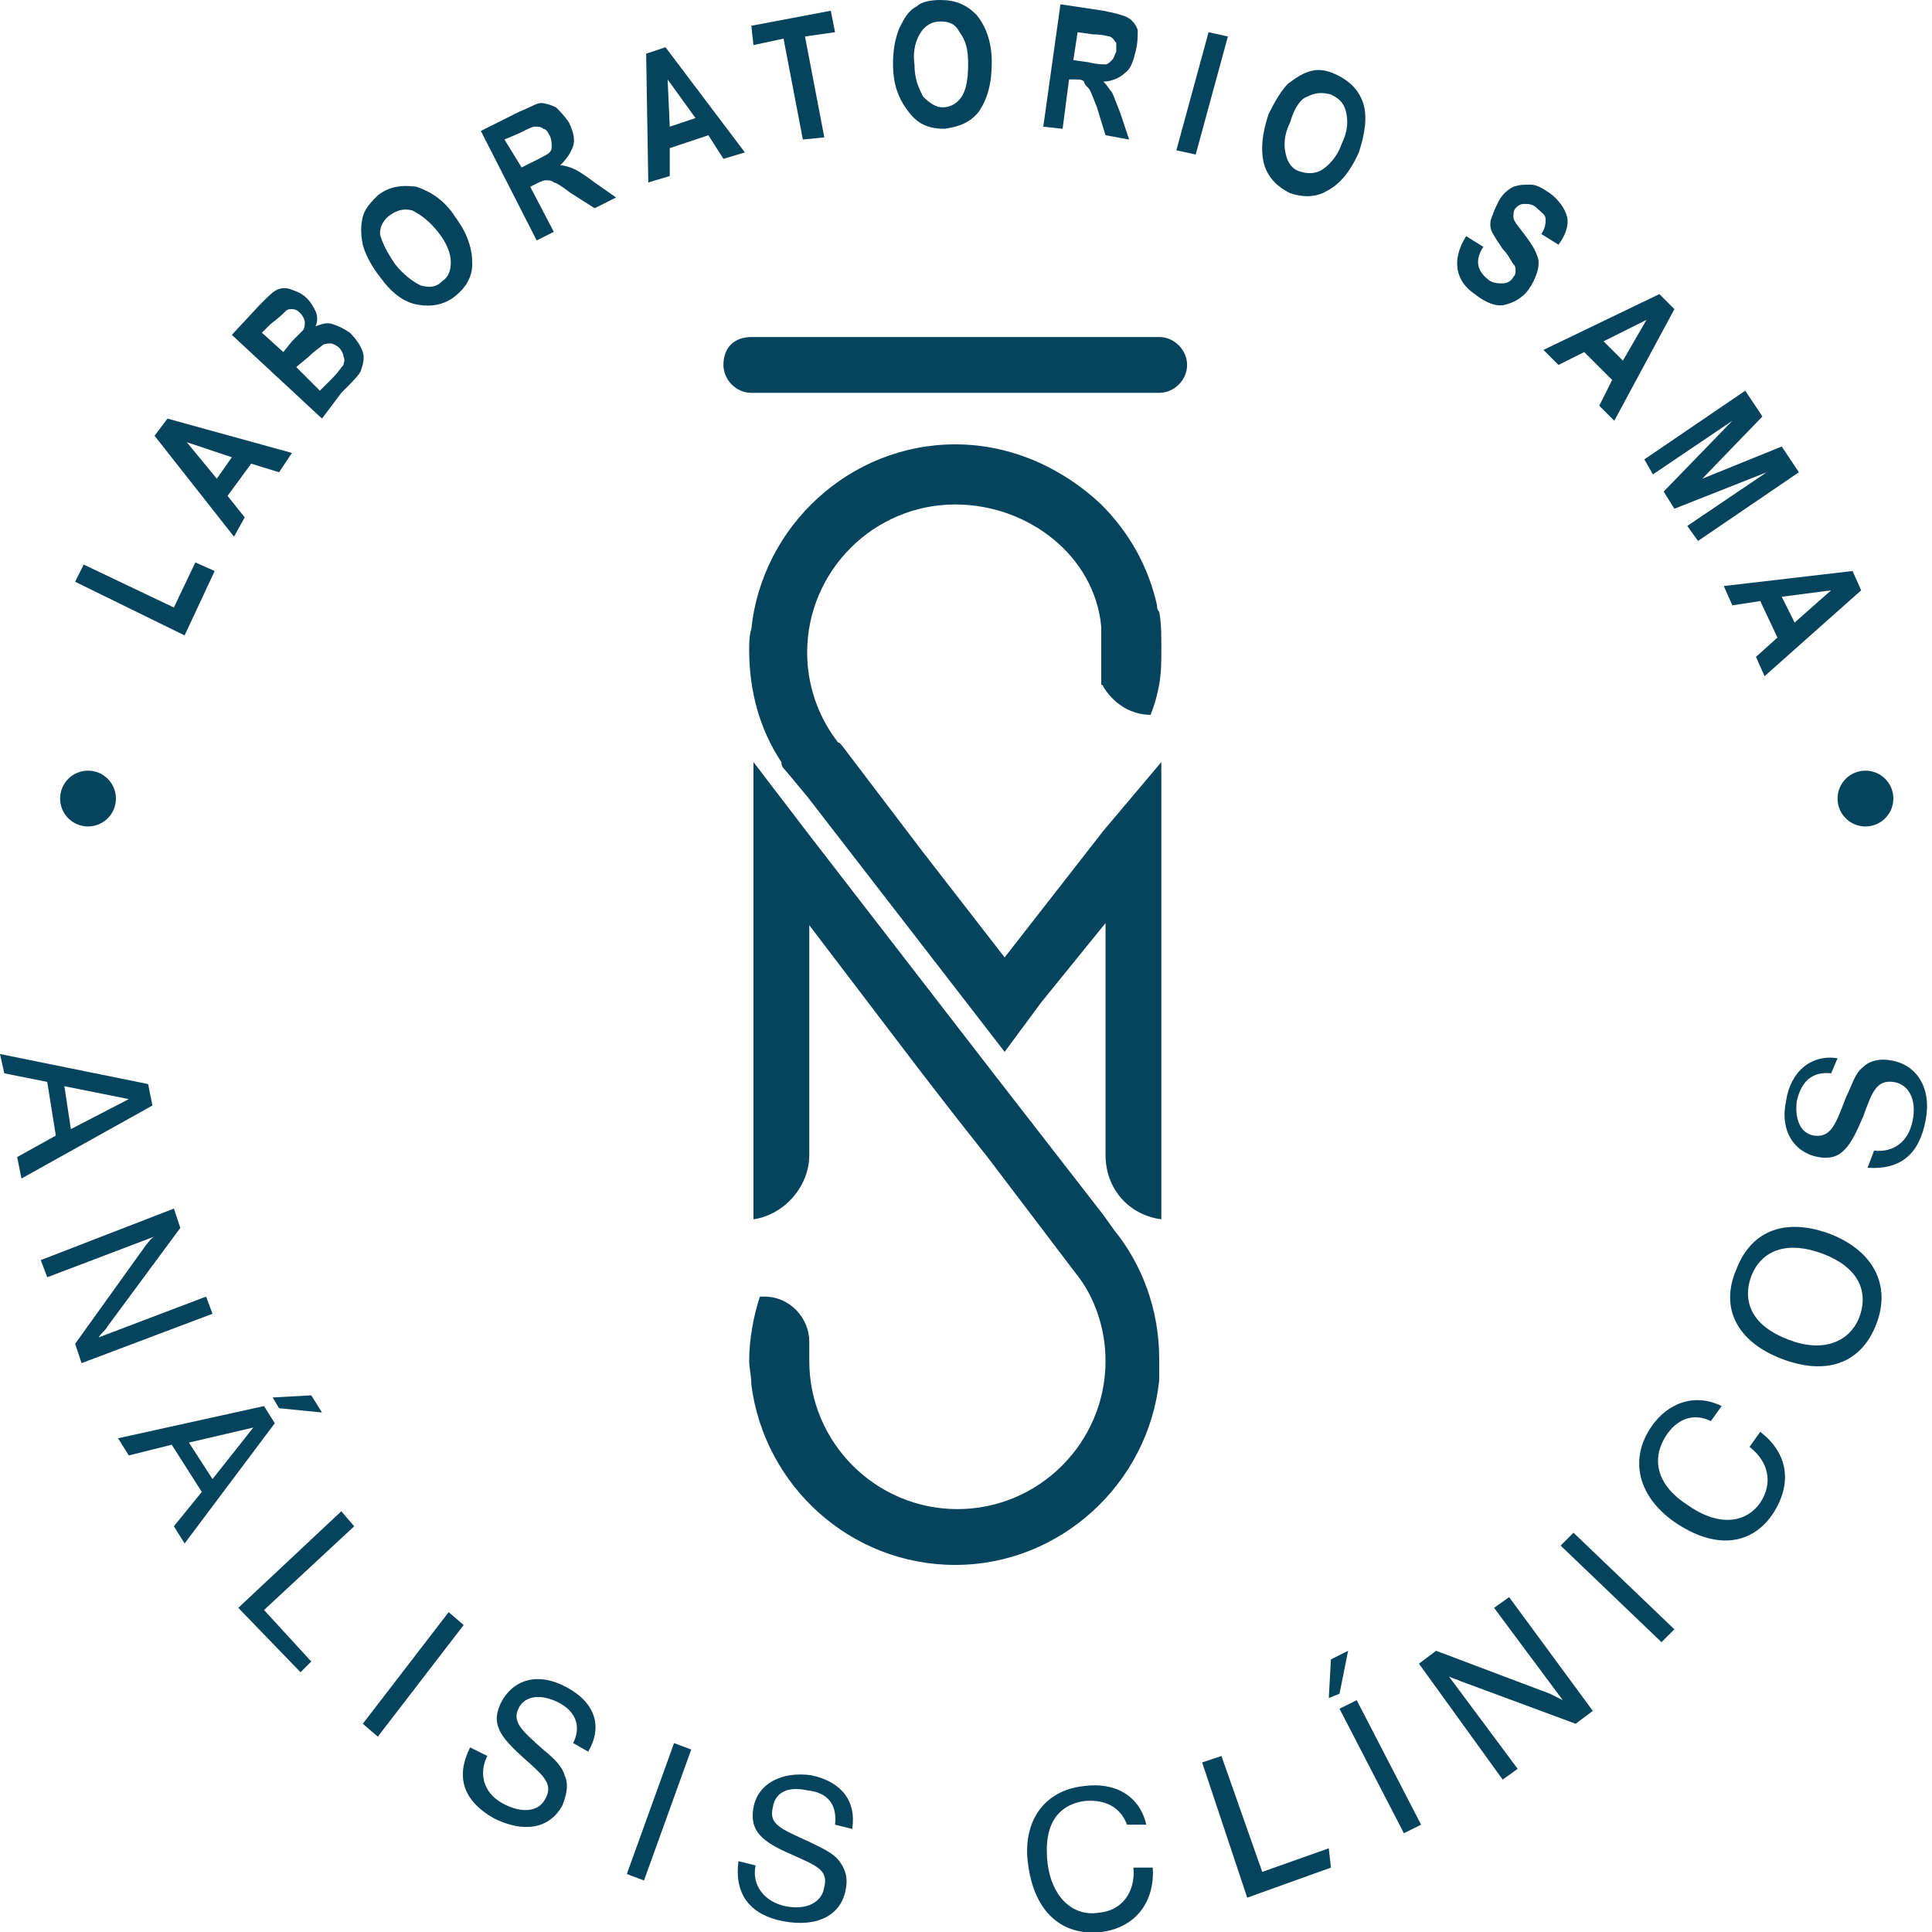
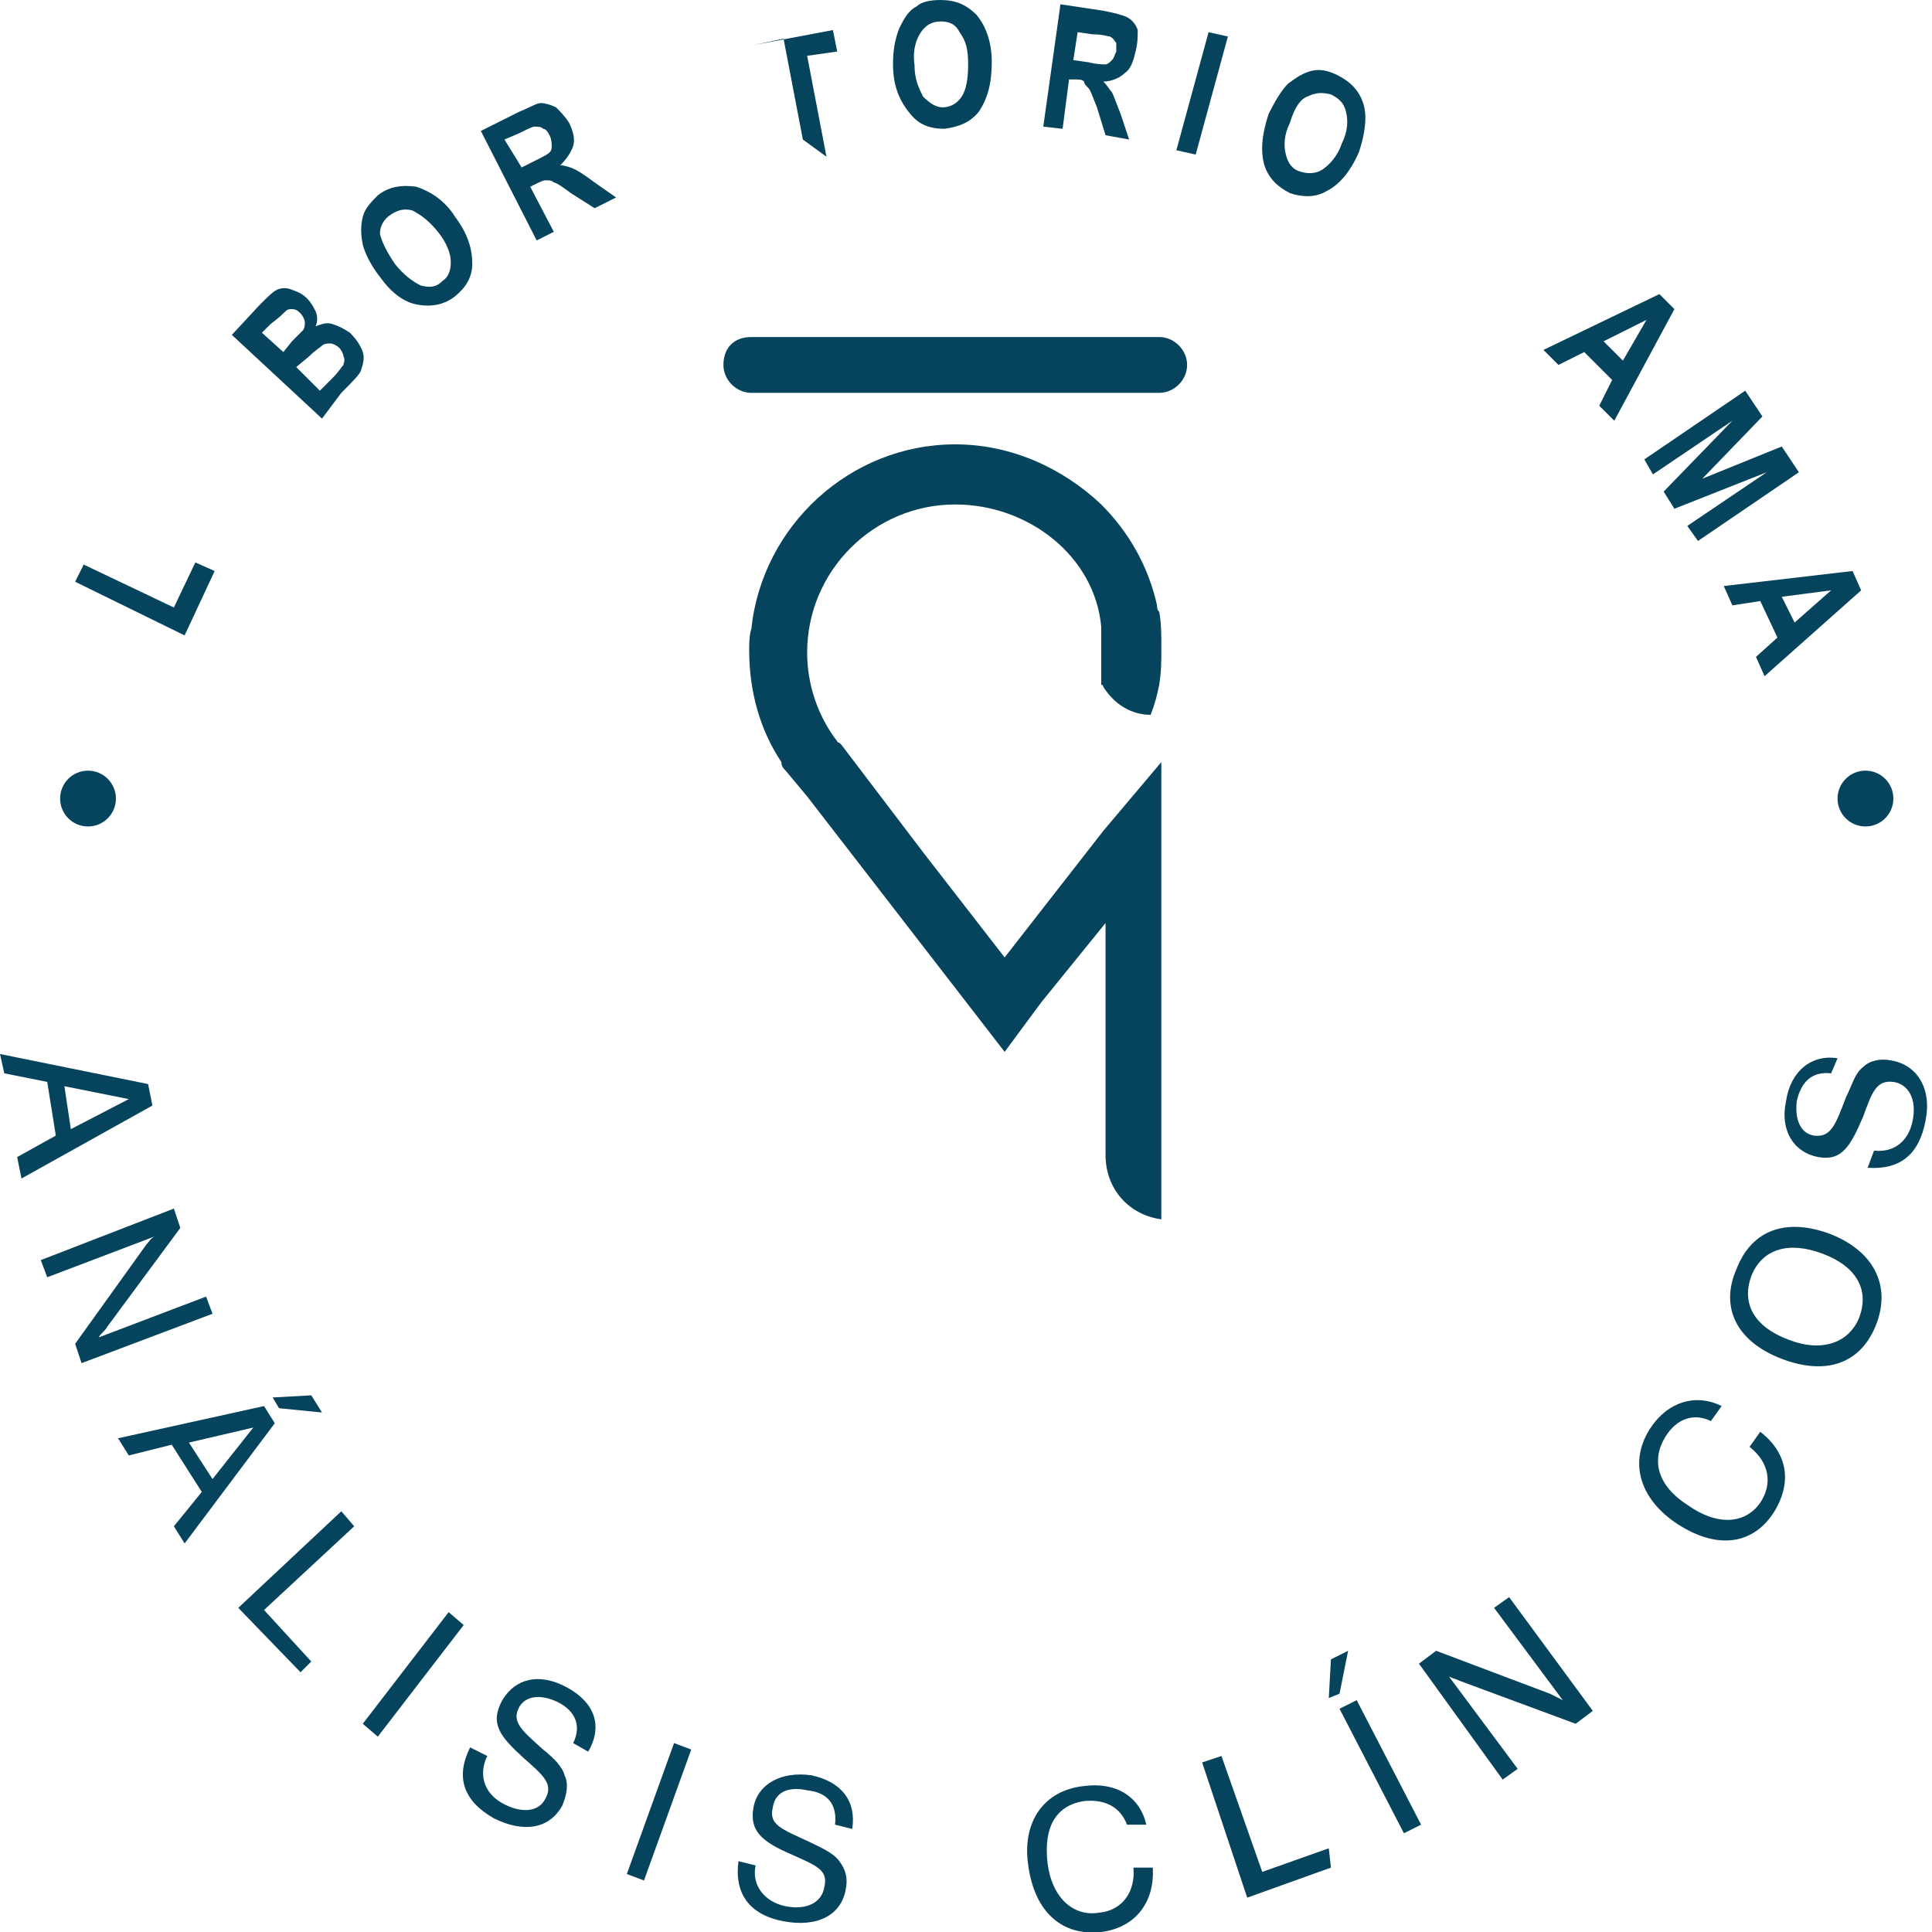
<svg xmlns="http://www.w3.org/2000/svg" version="1.1" id="Capa_1" x="0px" y="0px" viewBox="0 0 90 90" style="enable-background:new 0 0 90 90;" xml:space="preserve">
  <style type="text/css">
	.st0{fill:#06445D;}
</style>
  <g>
    <path class="st0" d="M8.6,29.6l-5.1-2.5l0.4-0.8l4.2,2l1-2.1l0.9,0.4L8.6,29.6z" />
-     <path class="st0" d="M13.6,21.1L13,22l-1.3-0.4l-1.1,1.5l0.8,1L10.9,25l-3.7-4.7l0.6-0.8L13.6,21.1z M10.8,21.3l-2.1-0.7l1.4,1.7   L10.8,21.3z" />
    <path class="st0" d="M10.8,15.6l1.3-1.4c0.4-0.4,0.6-0.6,0.8-0.7c0.2-0.1,0.5-0.1,0.7,0c0.3,0.1,0.5,0.2,0.7,0.4   c0.2,0.2,0.3,0.4,0.4,0.6c0.1,0.2,0.1,0.5,0,0.7c0.3-0.1,0.5-0.2,0.8-0.1c0.3,0.1,0.5,0.2,0.8,0.4c0.3,0.3,0.5,0.6,0.6,0.9   c0.1,0.3,0,0.6-0.1,0.9c-0.1,0.2-0.4,0.5-0.9,1L15,19.5L10.8,15.6z M12.2,15.5l1,0.9l0.4-0.5c0.3-0.3,0.4-0.4,0.5-0.5   c0.1-0.1,0.1-0.3,0.1-0.4c0-0.1-0.1-0.3-0.2-0.4c-0.1-0.1-0.2-0.2-0.4-0.2c-0.1,0-0.2,0-0.3,0.1c-0.1,0.1-0.3,0.3-0.7,0.6   L12.2,15.5z M13.8,17.1l1.1,1.1l0.6-0.6c0.3-0.3,0.4-0.5,0.5-0.6c0-0.1,0.1-0.2,0-0.4c0-0.1-0.1-0.3-0.2-0.4   c-0.1-0.1-0.3-0.2-0.4-0.2c-0.1,0-0.3,0-0.4,0.1c-0.1,0.1-0.3,0.2-0.6,0.5L13.8,17.1z" />
    <path class="st0" d="M17.7,12.9c-0.4-0.5-0.7-1.1-0.8-1.5c-0.1-0.5-0.1-0.9,0-1.3c0.1-0.4,0.4-0.7,0.7-1c0.5-0.4,1.1-0.5,1.8-0.4   c0.6,0.2,1.3,0.6,1.8,1.4c0.6,0.8,0.8,1.5,0.8,2.2c0,0.6-0.3,1.1-0.8,1.5c-0.5,0.4-1.1,0.5-1.7,0.4C18.8,14.1,18.2,13.6,17.7,12.9z    M18.4,12.3c0.4,0.5,0.8,0.8,1.2,1c0.4,0.1,0.7,0.1,1-0.2c0.3-0.2,0.4-0.5,0.4-0.9c0-0.4-0.2-0.9-0.6-1.4c-0.4-0.5-0.8-0.8-1.2-1   c-0.4-0.1-0.7,0-1,0.2c-0.3,0.2-0.5,0.5-0.5,0.9C17.8,11.3,18,11.7,18.4,12.3z" />
    <path class="st0" d="M25,11.2l-2.6-5.1l1.8-0.9c0.5-0.2,0.8-0.4,1-0.4c0.2,0,0.5,0.1,0.7,0.2c0.2,0.2,0.4,0.4,0.6,0.7   c0.2,0.4,0.3,0.8,0.2,1.1c-0.1,0.3-0.3,0.6-0.6,0.9c0.2,0,0.5,0.1,0.7,0.2C27,8,27.3,8.2,27.7,8.5l1,0.7l-1,0.5L26.6,9   c-0.4-0.3-0.7-0.5-0.8-0.5c-0.1-0.1-0.2-0.1-0.4-0.1c-0.1,0-0.3,0.1-0.5,0.2l-0.2,0.1l1.1,2.1L25,11.2z M24.3,7.8l0.6-0.3   c0.4-0.2,0.6-0.3,0.7-0.4c0.1-0.1,0.1-0.2,0.1-0.3c0-0.1,0-0.3-0.1-0.5c-0.1-0.2-0.2-0.3-0.3-0.3c-0.1-0.1-0.2-0.1-0.4-0.1   c-0.1,0-0.3,0.1-0.7,0.3l-0.7,0.3L24.3,7.8z" />
-     <path class="st0" d="M34.7,7.1l-1,0.3L33,6.3l-1.8,0.6l0,1.3l-1,0.3l-0.1-6l0.9-0.3L34.7,7.1z M32.4,5.5l-1.3-1.8l0.1,2.2L32.4,5.5   z" />
-     <path class="st0" d="M37.4,6.5l-0.9-4.7l-1.4,0.3L35,1.2l3.7-0.7l0.2,1l-1.4,0.2l0.9,4.7L37.4,6.5z" />
+     <path class="st0" d="M37.4,6.5l-0.9-4.7l-1.4,0.3l3.7-0.7l0.2,1l-1.4,0.2l0.9,4.7L37.4,6.5z" />
    <path class="st0" d="M41.6,3c0-0.7,0.1-1.2,0.3-1.7c0.2-0.4,0.4-0.8,0.8-1C42.9,0.1,43.3,0,43.8,0c0.7,0,1.2,0.2,1.7,0.7   c0.4,0.5,0.7,1.2,0.7,2.2c0,1-0.2,1.7-0.6,2.3c-0.4,0.5-0.9,0.7-1.6,0.8c-0.7,0-1.2-0.2-1.6-0.7C41.9,4.7,41.6,4,41.6,3z M42.6,3   c0,0.7,0.2,1.1,0.4,1.5c0.3,0.3,0.6,0.5,0.9,0.5c0.4,0,0.7-0.2,0.9-0.5c0.2-0.3,0.3-0.8,0.3-1.5c0-0.7-0.1-1.1-0.4-1.5   C44.5,1.1,44.2,1,43.8,1c-0.4,0-0.7,0.2-0.9,0.5C42.7,1.8,42.5,2.3,42.6,3z" />
    <path class="st0" d="M48.6,5.9l0.8-5.7l2,0.3c0.5,0.1,0.9,0.2,1.1,0.3c0.2,0.1,0.4,0.3,0.5,0.6C53,1.7,53,2,52.9,2.4   c-0.1,0.4-0.2,0.8-0.5,1c-0.2,0.2-0.6,0.4-1,0.4c0.2,0.2,0.3,0.4,0.4,0.5c0.1,0.2,0.2,0.5,0.4,1l0.4,1.2l-1.1-0.2L51.1,5   c-0.2-0.5-0.3-0.8-0.4-0.9c-0.1-0.1-0.2-0.2-0.2-0.3c-0.1-0.1-0.2-0.1-0.5-0.1l-0.2,0L49.5,6L48.6,5.9z M50,2.8l0.7,0.1   c0.4,0.1,0.7,0.1,0.8,0.1c0.1,0,0.2-0.1,0.3-0.2c0.1-0.1,0.1-0.2,0.2-0.4c0-0.2,0-0.3,0-0.4c-0.1-0.1-0.1-0.2-0.3-0.3   c-0.1,0-0.3-0.1-0.8-0.1l-0.7-0.1L50,2.8z" />
    <path class="st0" d="M54.8,7l1.5-5.5l0.9,0.2l-1.5,5.5L54.8,7z" />
    <path class="st0" d="M59.1,5.3c0.3-0.6,0.6-1.1,0.9-1.4c0.4-0.3,0.7-0.5,1.1-0.6c0.4-0.1,0.8,0,1.2,0.2c0.6,0.3,1,0.7,1.2,1.3   c0.2,0.6,0.1,1.4-0.2,2.3c-0.4,0.9-0.9,1.5-1.5,1.8c-0.5,0.3-1.1,0.3-1.7,0.1c-0.6-0.3-1-0.7-1.2-1.3C58.7,7,58.8,6.2,59.1,5.3z    M60.1,5.7c-0.3,0.6-0.3,1.1-0.2,1.5c0.1,0.4,0.3,0.7,0.7,0.8c0.3,0.1,0.7,0.1,1-0.1c0.3-0.2,0.7-0.6,0.9-1.2   c0.3-0.6,0.3-1.1,0.2-1.5c-0.1-0.4-0.3-0.6-0.7-0.8c-0.4-0.1-0.7-0.1-1.1,0.1C60.6,4.6,60.3,5,60.1,5.7z" />
-     <path class="st0" d="M68.3,11l0.8,0.5c-0.4,0.6-0.3,1.1,0.2,1.5c0.2,0.2,0.5,0.2,0.7,0.2c0.2,0,0.4-0.1,0.5-0.3   c0.1-0.1,0.1-0.2,0.1-0.3c0-0.1,0-0.2-0.1-0.3c-0.1-0.1-0.2-0.4-0.5-0.7c-0.2-0.3-0.4-0.6-0.5-0.8c-0.1-0.2-0.1-0.5,0-0.7   c0.1-0.3,0.2-0.5,0.3-0.7C70,9,70.3,8.8,70.5,8.7c0.3-0.1,0.5-0.1,0.8-0.1c0.3,0,0.6,0.2,0.9,0.4c0.4,0.3,0.7,0.7,0.8,1.1   c0.1,0.4-0.1,0.9-0.4,1.3l-0.8-0.5c0.2-0.3,0.2-0.5,0.2-0.7c0-0.2-0.2-0.3-0.4-0.5c-0.2-0.2-0.4-0.2-0.6-0.2s-0.3,0.1-0.4,0.2   c-0.1,0.1-0.1,0.3-0.1,0.4c0,0.2,0.2,0.4,0.5,0.8c0.3,0.4,0.5,0.7,0.6,1c0.1,0.2,0.1,0.5,0,0.8c-0.1,0.3-0.2,0.5-0.4,0.8   c-0.3,0.4-0.7,0.6-1.1,0.7s-0.9-0.1-1.4-0.5C67.8,13.1,67.6,12.1,68.3,11z" />
    <path class="st0" d="M75.2,19.6l-0.7-0.7l0.6-1.2l-1.3-1.3l-1.2,0.6l-0.7-0.7l5.4-2.6l0.7,0.7L75.2,19.6z M75.6,16.8l1.1-1.9l-2,1   L75.6,16.8z" />
    <path class="st0" d="M76.6,21.4l4.7-3.2l0.8,1.2l-2.8,2.9l3.7-1.5l0.8,1.2l-4.7,3.2l-0.5-0.7l3.7-2.5l-4.3,1.7l-0.5-0.8l3.2-3.3   l-3.7,2.5L76.6,21.4z" />
    <path class="st0" d="M82.2,31.5l-0.4-0.9l1-0.9L82,28l-1.3,0.2l-0.4-0.9l6-0.7l0.4,0.9L82.2,31.5z M83.6,29l1.7-1.5L83,27.8   L83.6,29z" />
  </g>
  <g>
    <path class="st0" d="M6.9,50.5l0.2,1l-6.1,3.4l-0.2-1l1.8-1l-0.4-2.5l-2-0.4L0,49.1L6.9,50.5z M3.3,52.6L6,51.2l-3-0.6L3.3,52.6z" />
    <path class="st0" d="M8.1,56.3l0.3,0.9l-3.4,4.6c-0.1,0.2-0.3,0.3-0.4,0.5l5-1.9l0.3,0.8l-6.1,2.3l-0.3-0.9L6.8,58   c0.1-0.1,0.2-0.3,0.4-0.4l-5,1.9l-0.3-0.8L8.1,56.3z" />
    <path class="st0" d="M12.3,65.5l0.5,0.8l-4.2,5.6l-0.5-0.8l1.3-1.6L8,67.3l-2,0.5L5.5,67L12.3,65.5z M9.9,68.9l1.9-2.4l-3,0.7   L9.9,68.9z M14.5,65l0.5,0.8l-2-0.2l-0.3-0.5L14.5,65z" />
    <path class="st0" d="M15.9,70.4l0.6,0.7L12.3,75l2.2,2.4L14,77.9l-2.9-3L15.9,70.4z" />
    <path class="st0" d="M20.9,75.1l0.7,0.6l-4,5.2l-0.7-0.6L20.9,75.1z" />
    <path class="st0" d="M22.7,81.8c-0.4,0.8-0.2,1.7,0.7,2.2c0.9,0.5,1.7,0.4,2-0.2c0.4-0.7-0.1-1.1-1-1.9c-1.1-1-1.6-1.6-1-2.7   c0.6-1,1.7-1.3,3-0.6c1.3,0.7,1.7,1.8,1,3l-0.7-0.4c0.4-0.8,0.1-1.5-0.7-1.9c-0.8-0.4-1.5-0.3-1.8,0.2c-0.4,0.7,0.1,1.1,1.1,2   c0.5,0.4,0.9,0.8,1,1.2c0.2,0.4,0.1,0.9-0.1,1.4c-0.6,1.1-1.8,1.3-3.2,0.6c-1.4-0.8-1.8-1.9-1.1-3.3L22.7,81.8z" />
    <path class="st0" d="M31.4,81.2l0.8,0.3L30,87.6l-0.8-0.3L31.4,81.2z" />
    <path class="st0" d="M35.2,86.9c-0.2,0.9,0.4,1.7,1.4,1.9c1,0.2,1.7-0.2,1.8-0.9c0.2-0.8-0.4-1-1.5-1.5c-1.4-0.6-2-1.1-1.8-2.2   c0.2-1.1,1.3-1.7,2.7-1.5c1.4,0.3,2.1,1.2,1.9,2.5l-0.8-0.2c0.1-0.9-0.3-1.5-1.3-1.6c-0.9-0.2-1.5,0.1-1.6,0.8   c-0.2,0.8,0.4,1,1.7,1.6c0.6,0.3,1.1,0.5,1.4,0.9c0.3,0.4,0.4,0.8,0.3,1.3c-0.2,1.2-1.3,1.8-2.9,1.5c-1.6-0.3-2.3-1.3-2.1-2.8   L35.2,86.9z" />
    <path class="st0" d="M53.7,87c0.1,1.6-0.8,2.8-2.4,3c-1.8,0.2-3.1-0.9-3.4-3.1c-0.3-2,0.7-3.5,2.6-3.7c1.5-0.2,2.6,0.5,2.9,1.8   L52.5,85c-0.3-0.8-1-1.2-2-1.1c-1.3,0.2-1.9,1.2-1.7,2.9c0.2,1.6,1.2,2.5,2.4,2.3c1.1-0.1,1.7-1,1.6-2.1L53.7,87z" />
    <path class="st0" d="M56,82.1l0.9-0.3l1.9,5.4l3.1-1.1L62,87l-3.9,1.4L56,82.1z" />
    <path class="st0" d="M62,77.3l0.8-0.4l-0.4,2l-0.5,0.2L62,77.3z M62.4,79.6l0.8-0.4l3,5.8l-0.8,0.4L62.4,79.6z" />
    <path class="st0" d="M66.1,77.5l0.8-0.6l5.3,2c0.2,0.1,0.4,0.2,0.6,0.3l-3.2-4.3l0.7-0.5l3.9,5.3l-0.8,0.6l-5.4-2   c-0.2-0.1-0.3-0.1-0.5-0.2l3.2,4.3l-0.7,0.5L66.1,77.5z" />
-     <path class="st0" d="M72.7,72l0.6-0.6l4.7,4.5l-0.6,0.6L72.7,72z" />
    <path class="st0" d="M82,66.7c1.3,1,1.5,2.4,0.6,3.8c-1,1.5-2.7,1.7-4.6,0.4c-1.7-1.2-2.1-2.9-1.1-4.4c0.8-1.2,2.1-1.6,3.3-1   l-0.5,0.7c-0.8-0.4-1.6-0.1-2.1,0.7c-0.7,1.1-0.4,2.3,1,3.2C80,71.1,81.3,71,82,70c0.6-0.9,0.4-1.9-0.5-2.6L82,66.7z" />
    <path class="st0" d="M80.9,59.1c0.7-1.8,2.3-2.4,4.4-1.6c2,0.8,2.8,2.4,2.1,4.2c-0.7,1.8-2.3,2.4-4.4,1.6   C80.9,62.5,80.1,60.9,80.9,59.1z M86.6,61.4c0.5-1.3-0.1-2.4-1.7-3c-1.6-0.6-2.8-0.2-3.3,1c-0.5,1.3,0.1,2.4,1.7,3   C84.8,63,86.1,62.6,86.6,61.4z" />
    <path class="st0" d="M87.3,53.6c0.9,0.1,1.6-0.4,1.8-1.4c0.2-1-0.2-1.7-0.9-1.8c-0.8-0.1-1,0.5-1.4,1.6c-0.6,1.4-1,2.1-2.1,1.9   c-1.1-0.2-1.8-1.2-1.5-2.6c0.2-1.4,1.2-2.2,2.4-2L85.3,50c-0.9-0.1-1.4,0.4-1.6,1.3c-0.1,0.9,0.2,1.5,0.8,1.6   c0.8,0.1,1-0.5,1.5-1.8c0.3-0.6,0.4-1.1,0.8-1.4c0.3-0.3,0.8-0.4,1.3-0.3c1.2,0.2,1.9,1.3,1.6,2.8c-0.3,1.6-1.2,2.3-2.7,2.2   L87.3,53.6z" />
  </g>
  <circle class="st0" cx="86.9" cy="37.2" r="1.3" />
  <circle class="st0" cx="4.1" cy="37.2" r="1.3" />
  <path class="st0" d="M35,15.7H54c0.7,0,1.3,0.6,1.3,1.3v0c0,0.7-0.6,1.3-1.3,1.3H35c-0.7,0-1.3-0.6-1.3-1.3v0  C33.7,16.2,34.2,15.7,35,15.7z" />
  <g>
-     <path class="st0" d="M54,63.3c0,0.3,0,0.7,0,1c-0.5,4.8-4.6,8.6-9.5,8.6c-4.9,0-8.9-3.7-9.5-8.4c0-0.4-0.1-0.8-0.1-1.1   c0-1,0.2-2.1,0.5-3c0.1,0,0.1,0,0.2,0c1.2,0,2.1,1,2.1,2.1c0,0.1,0,0.1,0,0.2c0,0,0,0,0,0c0,0.2,0,0.5,0,0.7c0,3.8,3.1,6.9,6.9,6.9   c3.8,0,6.9-3.1,6.9-6.9c0-1.5-0.5-3-1.4-4.1l-4.1-5.4L44.5,52l-1.7-2.2l-5.1-6.7v10.7c0,1.5-1.2,2.8-2.6,3V35.5l2.6,3.4l6.8,8.8   l1.7,2.2l5.2,6.7l0.5,0.7h0C53.2,58.9,54,61,54,63.3z" />
    <path class="st0" d="M54.1,35.5v21.3c-1.5-0.2-2.6-1.4-2.6-3V43l-3,3.7L46.8,49l-1.7-2.2l-7.5-9.7l-0.5-0.6l-0.5-0.6   c-0.1-0.1-0.2-0.2-0.2-0.4c-1-1.5-1.5-3.3-1.5-5.2c0-0.3,0-0.7,0.1-1c0.5-4.8,4.6-8.6,9.5-8.6c2.6,0,5,1.1,6.8,2.8   c1.3,1.3,2.2,2.9,2.6,4.7c0,0.1,0,0.2,0.1,0.3c0.1,0.5,0.1,1.1,0.1,1.7c0,0.6,0,1.1-0.1,1.7c-0.1,0.5-0.2,0.9-0.4,1.4   c-0.9,0-1.7-0.5-2.2-1.3c0,0,0-0.1-0.1-0.1c0-0.1,0-0.2,0-0.2v0c0-0.5,0-1.9,0-2.5c-0.3-3.3-3.4-5.7-6.8-5.7   c-3.8,0-6.9,3.1-6.9,6.9c0,1.5,0.5,2.9,1.3,4c0.1,0.1,0.1,0.2,0.2,0.2l0.1,0.1l3.8,5h0l3.8,4.9l4.6-5.9L54.1,35.5z" />
  </g>
</svg>